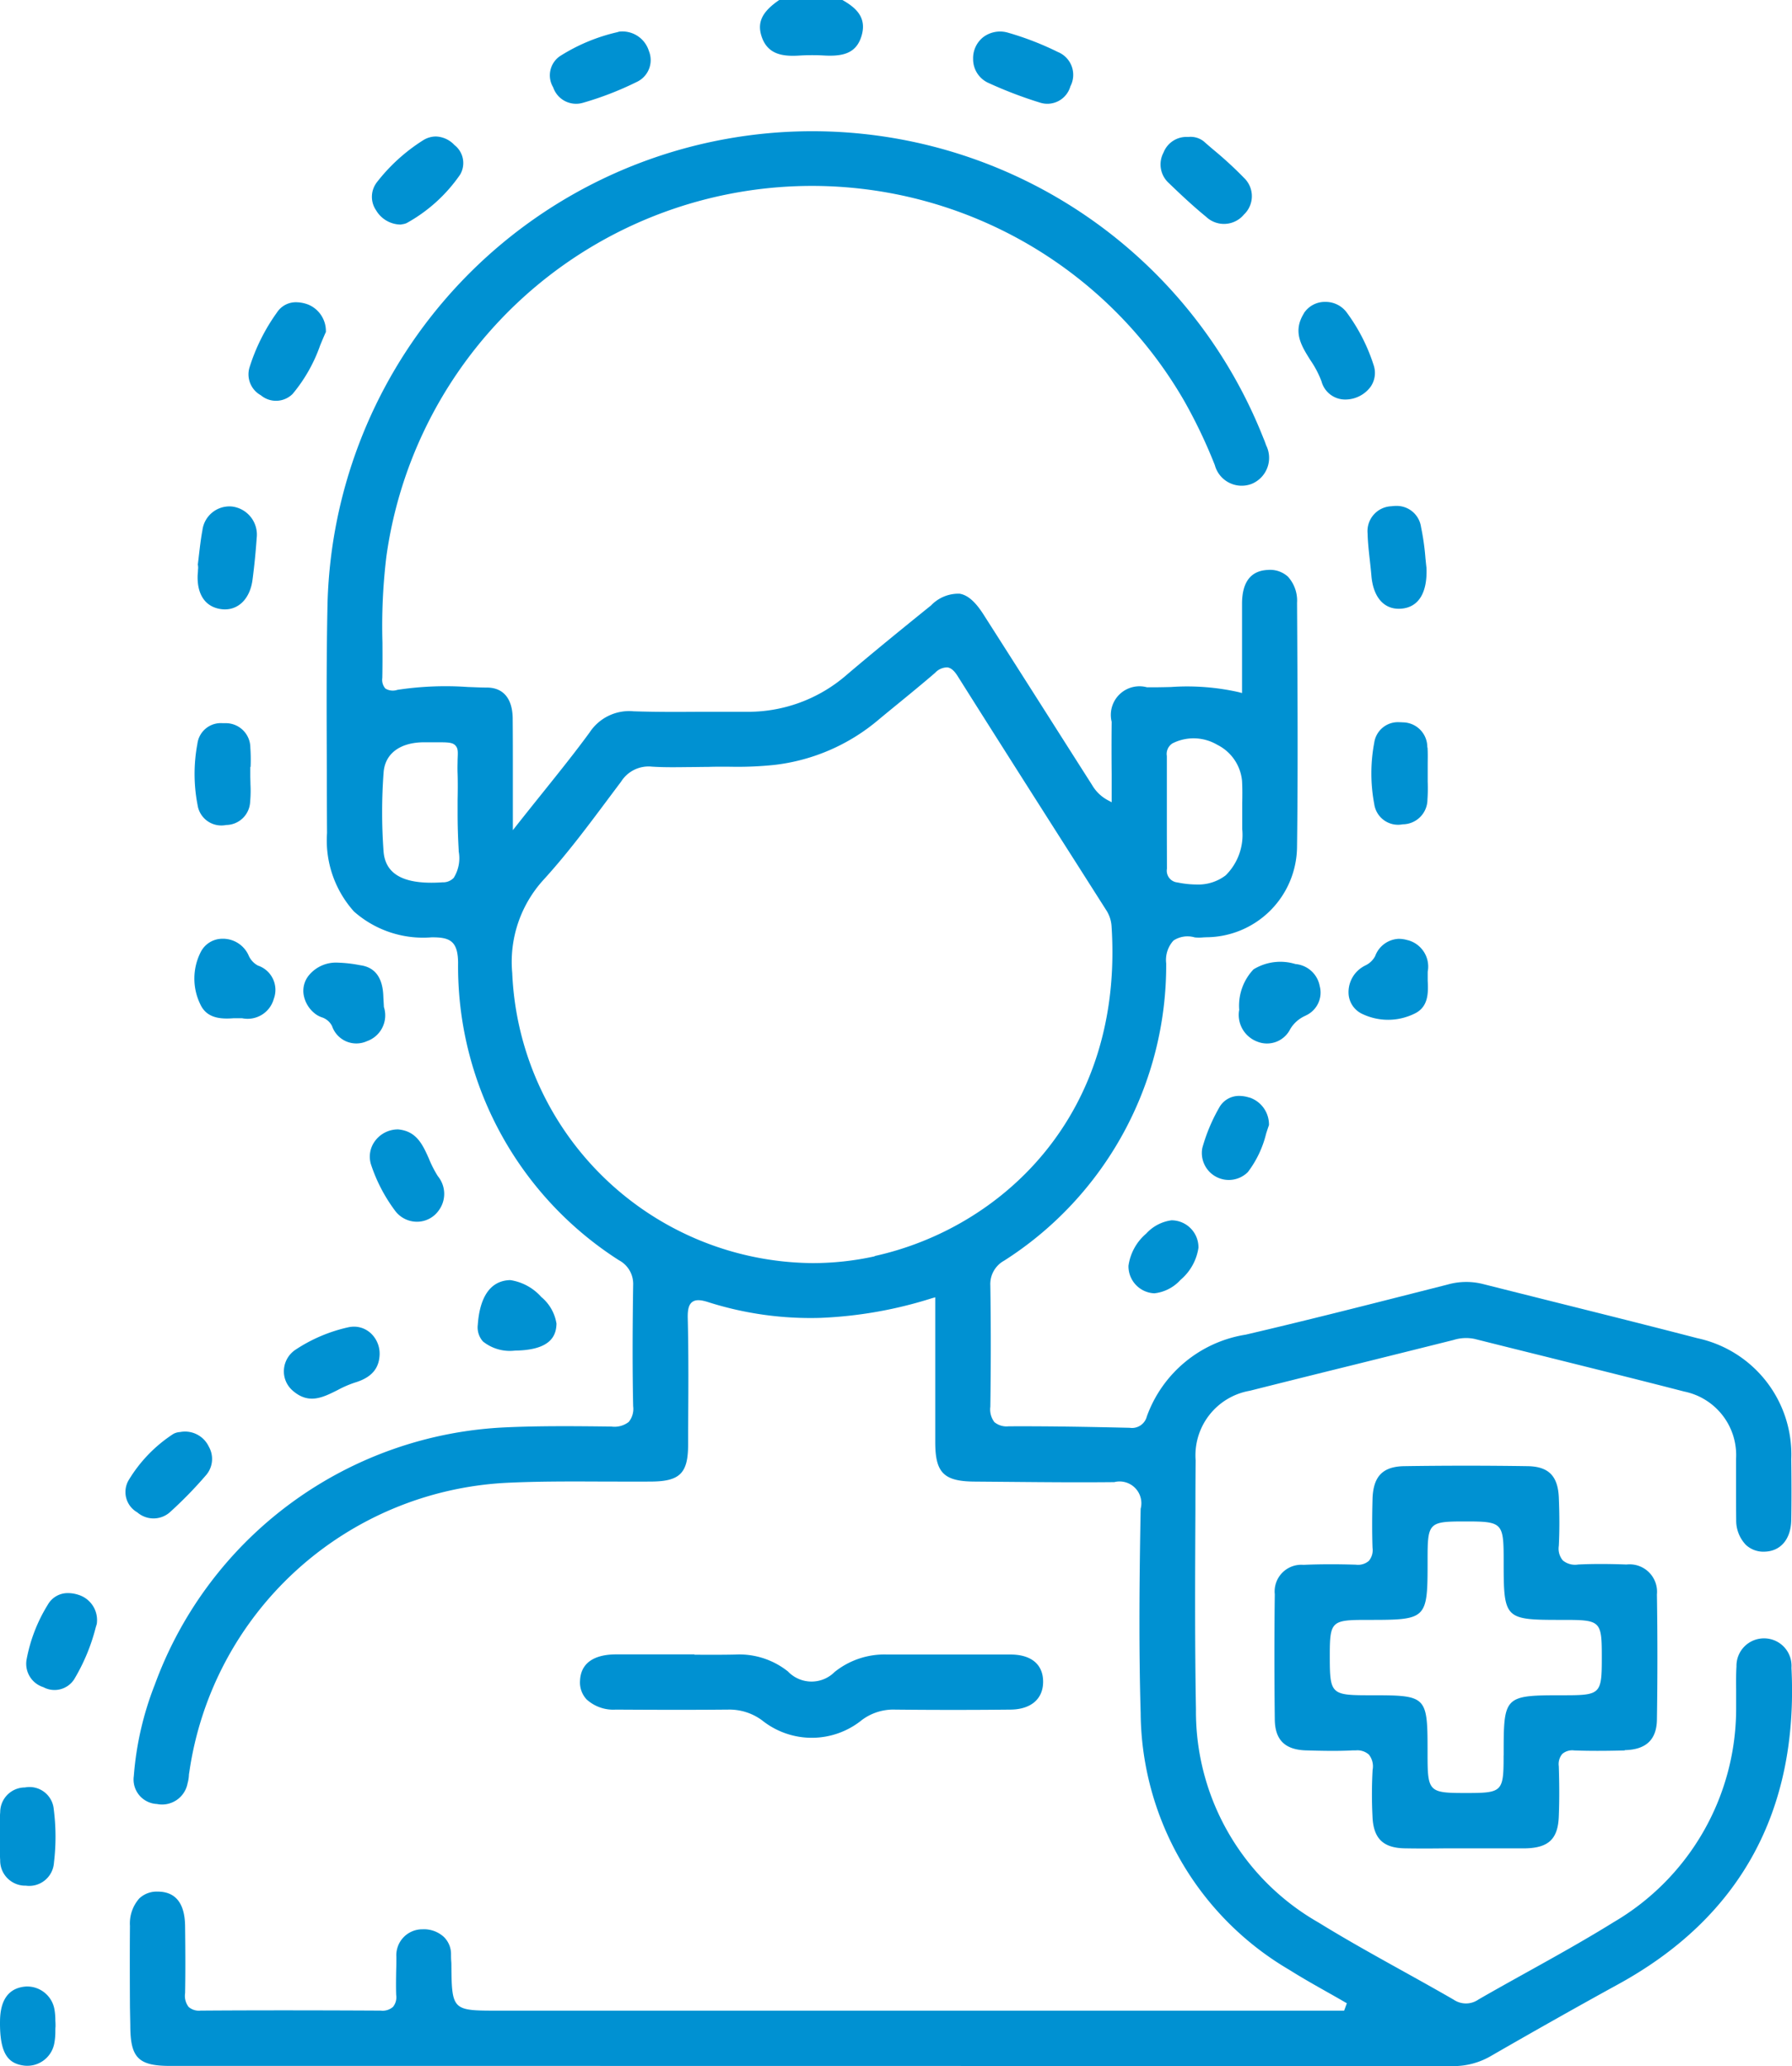
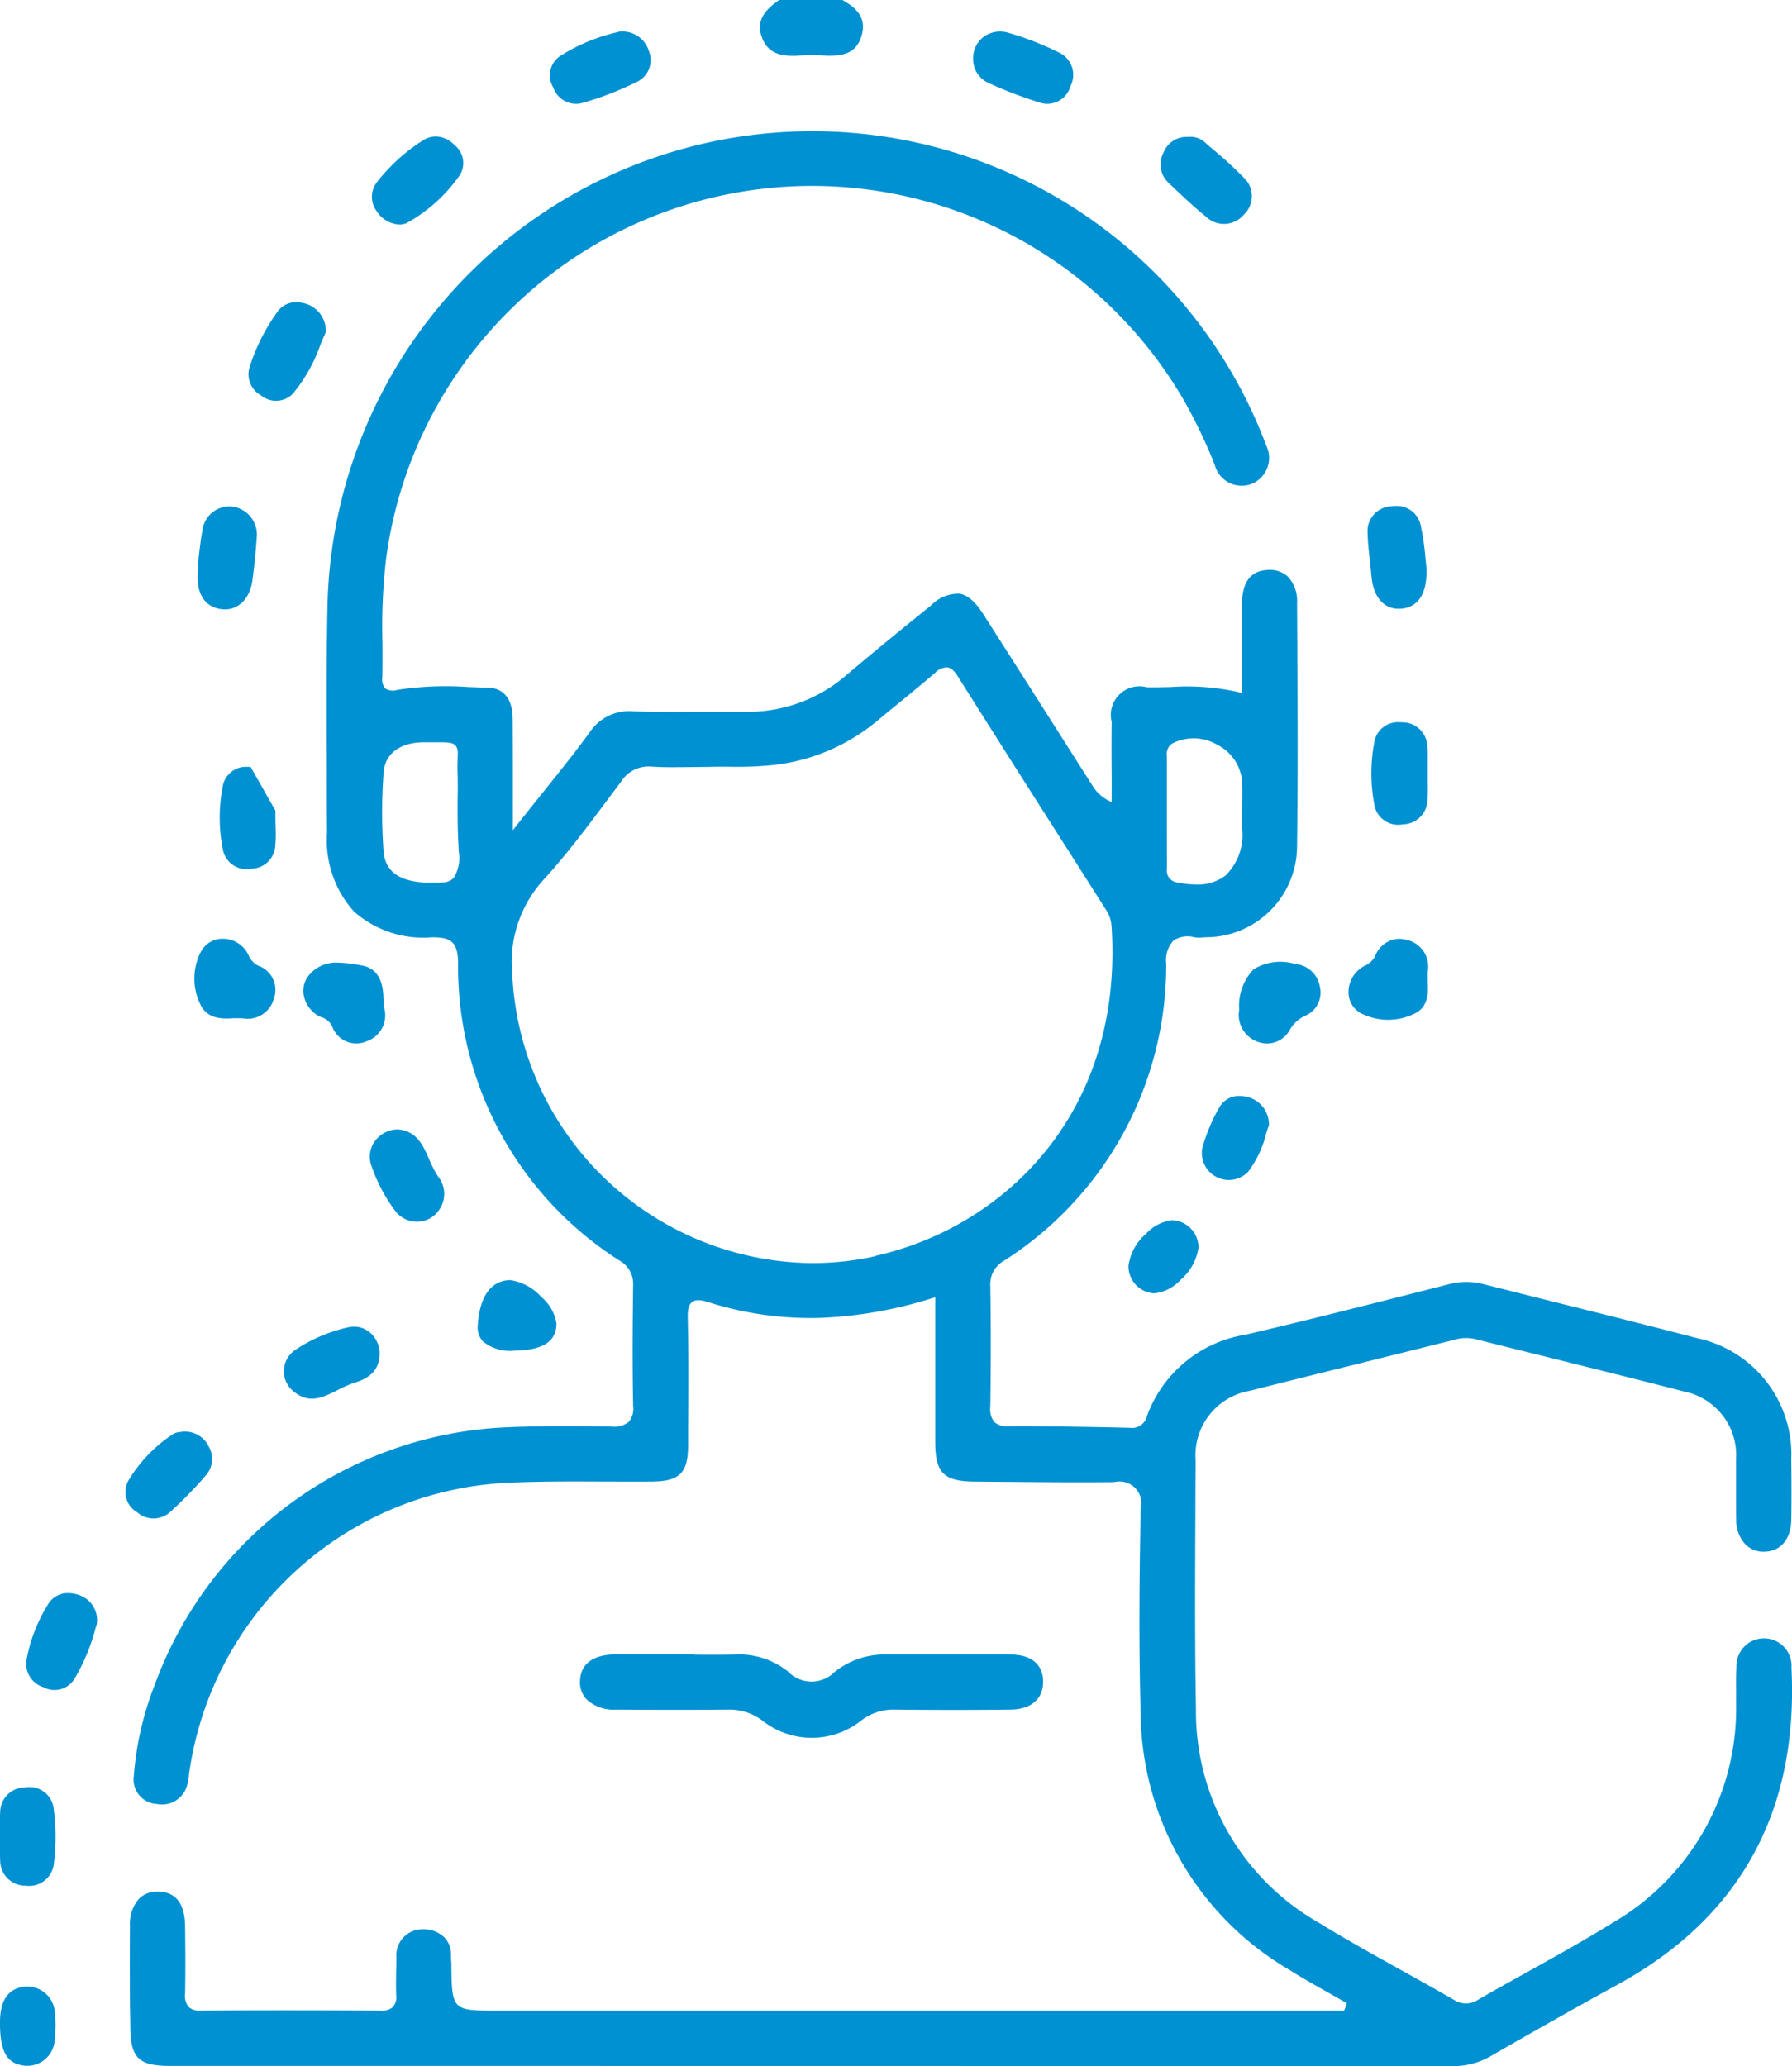
<svg xmlns="http://www.w3.org/2000/svg" id="proteção" width="62.871" height="72.483" viewBox="0 0 62.871 72.483">
  <defs>
    <clipPath id="clip-path">
      <rect id="Rectangle_935" data-name="Rectangle 935" width="62.871" height="72.483" fill="#0091d2" />
    </clipPath>
  </defs>
  <g id="Group_1758" data-name="Group 1758" clip-path="url(#clip-path)">
    <path id="Path_84388" data-name="Path 84388" d="M143.524,0h-2.217c-.6.41-.781.781-.62,1.275.214.656.772.711,1.345.673a7.468,7.468,0,0,1,.862,0c.654.033,1.128-.075,1.307-.712S143.986.264,143.524,0" transform="translate(-113.968)" fill="#0091d2" />
    <path id="Path_84389" data-name="Path 84389" d="M24.092,90.711c0,1.15.279,1.431,1.409,1.431h9q18,0,35.991.007h0a2.62,2.62,0,0,0,1.359-.368c1.563-.9,3.018-1.721,4.448-2.506,4.281-2.349,6.325-6.083,6.074-11.1a.963.963,0,0,0-.938-1.032H81.41a.963.963,0,0,0-.966.984c-.017.274-.014.555-.012.827,0,.2,0,.392,0,.588a8.684,8.684,0,0,1-4.3,7.559c-.987.613-2.019,1.187-3.018,1.742-.566.315-1.152.64-1.722.969a.767.767,0,0,1-.87.006c-.6-.347-1.216-.689-1.812-1.02-.969-.538-1.971-1.095-2.93-1.687a8.521,8.521,0,0,1-4.3-7.479c-.042-2.338-.03-4.716-.019-7.016q0-.857.008-1.714a2.3,2.3,0,0,1,1.9-2.445q1.854-.467,3.71-.925,1.72-.427,3.439-.857a1.457,1.457,0,0,1,.742-.036q1.241.312,2.483.619c1.6.4,3.248.807,4.868,1.226a2.275,2.275,0,0,1,1.818,2.368c0,.322,0,.643,0,.965,0,.381,0,.776.005,1.163a1.237,1.237,0,0,0,.339.882.9.9,0,0,0,.663.239c.563-.017.919-.443.93-1.113.013-.74.008-1.486,0-2.126a4.171,4.171,0,0,0-3.293-4.249c-1.631-.424-3.294-.84-4.9-1.242q-1.326-.332-2.653-.666a2.389,2.389,0,0,0-1.211.026l-.906.23c-2.021.514-4.111,1.045-6.176,1.527a4.423,4.423,0,0,0-3.47,2.868.536.536,0,0,1-.6.4c-1.353-.031-2.8-.06-4.254-.052a.668.668,0,0,1-.494-.147.732.732,0,0,1-.143-.539c.021-1.446.021-2.878,0-4.254a.937.937,0,0,1,.489-.874,12.289,12.289,0,0,0,5.681-10.427,1.012,1.012,0,0,1,.255-.8.894.894,0,0,1,.746-.111,1.465,1.465,0,0,0,.3,0l.11-.005A3.2,3.2,0,0,0,65.026,49.4c.033-2.515.02-5.072.007-7.546l-.006-1.038a1.248,1.248,0,0,0-.321-.92.929.929,0,0,0-.7-.235c-.6.024-.908.423-.909,1.185,0,.689,0,1.379,0,2.083v1.051l-.119-.032a8.236,8.236,0,0,0-2.376-.18c-.276.007-.562.013-.843.009a1.005,1.005,0,0,0-1.236,1.213c-.007.615-.006,1.241,0,1.846q0,.409,0,.817v.158l-.139-.074a1.409,1.409,0,0,1-.552-.537q-.739-1.159-1.475-2.318-1.165-1.832-2.333-3.662c-.287-.448-.553-.679-.836-.725a1.327,1.327,0,0,0-1,.409c-.949.766-1.958,1.585-2.956,2.433a5.268,5.268,0,0,1-3.579,1.3c-.488,0-.976,0-1.464,0-.8.005-1.627.011-2.44-.017a1.659,1.659,0,0,0-1.541.741c-.529.724-1.1,1.432-1.7,2.181-.266.331-.54.674-.825,1.034l-.169.214V47.622q0-.414,0-.828c0-.635,0-1.292-.006-1.937-.011-.679-.324-1.058-.882-1.069-.228,0-.456-.013-.684-.02a11.262,11.262,0,0,0-2.48.1.5.5,0,0,1-.419-.045.462.462,0,0,1-.109-.373c.009-.416.007-.839.005-1.248a20.272,20.272,0,0,1,.138-3.013A15.076,15.076,0,0,1,61.07,33.735a17.866,17.866,0,0,1,1.072,2.248.976.976,0,0,0,1.3.656.986.986,0,0,0,.5-1.351c-.03-.088-.063-.175-.1-.261A17.014,17.014,0,0,0,31.01,40.945c-.039,1.922-.03,3.877-.022,5.769q0,1.088.007,2.176a3.733,3.733,0,0,0,.944,2.753,3.663,3.663,0,0,0,2.719.907c.638-.007.926.121.935.885a12.229,12.229,0,0,0,5.642,10.442.938.938,0,0,1,.5.867c-.018,1.25-.032,2.732,0,4.254a.725.725,0,0,1-.155.552.818.818,0,0,1-.61.162c-1.316-.016-2.5-.026-3.683.027a13.761,13.761,0,0,0-12.333,9.023,11.042,11.042,0,0,0-.738,3.208.859.859,0,0,0,.812.983.909.909,0,0,0,1.073-.722,1.37,1.37,0,0,0,.047-.273c0-.044.009-.087.016-.13A11.856,11.856,0,0,1,37.274,71.687c1.119-.055,2.259-.05,3.362-.045.574,0,1.167.005,1.749,0,.985-.01,1.272-.294,1.278-1.269l0-.521c.009-1.294.019-2.632-.013-3.947-.007-.307.041-.476.16-.564.138-.1.341-.066.6.02A11.841,11.841,0,0,0,48.3,65.9a14.884,14.884,0,0,0,3.912-.688l.121-.034v1.656c0,1.154,0,2.287,0,3.42,0,1.083.3,1.382,1.386,1.389l1.21.01c1.208.011,2.456.022,3.684.009a.764.764,0,0,1,.927.934c-.042,2.3-.07,4.755,0,7.161a10.538,10.538,0,0,0,5.227,9.021c.431.272.883.527,1.321.774.206.116.412.233.617.352l.069.04-.095.259h-29.8c-1.463,0-1.506-.043-1.521-1.536,0-.066,0-.131-.006-.2s-.007-.154-.007-.231a.839.839,0,0,0-.252-.619,1.03,1.03,0,0,0-.748-.268.911.911,0,0,0-.918.964c0,.156,0,.313-.006.469-.005.287-.01.584,0,.874a.534.534,0,0,1-.112.415.554.554,0,0,1-.432.131c-2.524-.013-4.471-.013-6.314,0a.555.555,0,0,1-.424-.129.636.636,0,0,1-.124-.483c.015-.779.009-1.572,0-2.339-.006-.805-.325-1.217-.949-1.224h-.014a.888.888,0,0,0-.647.242,1.327,1.327,0,0,0-.325.957c-.008.952-.005,1.919,0,2.855ZM60.459,48.967q0-1.388,0-2.776a.439.439,0,0,1,.2-.447,1.639,1.639,0,0,1,1.572.053,1.578,1.578,0,0,1,.866,1.265c.015.261.011.526.007.783,0,.09,0,.179,0,.269l0,.245v.4a1.993,1.993,0,0,1-.582,1.617,1.585,1.585,0,0,1-1.033.32,3.342,3.342,0,0,1-.659-.072.412.412,0,0,1-.368-.479Zm-25.024,1.5a.513.513,0,0,1-.389.153q-.207.014-.392.014c-1.064,0-1.614-.357-1.675-1.087a18.849,18.849,0,0,1,0-2.773c.044-.668.577-1.067,1.428-1.067h.006l.331,0c.453,0,.639-.006.749.107s.092.242.083.5c0,.131-.009.294,0,.5.009.31.006.624,0,.928,0,.14,0,.28,0,.42,0,.452.01.811.038,1.326l0,.046a1.305,1.305,0,0,1-.177.933M50.21,63.74a10.117,10.117,0,0,1-2.183.238A10.63,10.63,0,0,1,37.492,53.8a4.271,4.271,0,0,1,1.1-3.271c.81-.887,1.546-1.872,2.258-2.825q.23-.308.461-.615a1.139,1.139,0,0,1,1.086-.527c.418.027.847.021,1.3.015.211,0,.43-.006.661-.006.248-.009.508-.008.783-.006A12.443,12.443,0,0,0,46.7,46.5a6.87,6.87,0,0,0,3.663-1.6q.326-.27.655-.538c.432-.354.879-.719,1.309-1.09a.583.583,0,0,1,.434-.192c.126.019.235.112.355.3,1.389,2.205,2.812,4.441,4.188,6.6l1.014,1.594a1.183,1.183,0,0,1,.2.571c.441,6.638-3.855,10.6-8.307,11.585" transform="translate(-19.521 -19.667)" fill="#0091d2" />
-     <path id="Path_84390" data-name="Path 84390" d="M248.121,281.158c.748-.017,1.117-.367,1.128-1.07.022-1.448.022-2.926,0-4.393a.962.962,0,0,0-1.068-1.049c-.631-.024-1.185-.025-1.694,0a.673.673,0,0,1-.54-.144.644.644,0,0,1-.14-.514c.026-.517.026-1.07,0-1.692-.033-.761-.362-1.09-1.1-1.1-1.43-.022-2.884-.022-4.322,0-.76.012-1.093.359-1.114,1.162-.017.656-.017,1.194,0,1.7a.59.59,0,0,1-.13.462.584.584,0,0,1-.456.132c-.67-.021-1.271-.019-1.836.006a.935.935,0,0,0-1.007,1.03c-.018,1.4-.018,2.882,0,4.394.008.72.359,1.065,1.105,1.085.5.014,1.074.03,1.622,0,.04,0,.078,0,.113,0a.609.609,0,0,1,.459.145.663.663,0,0,1,.133.541,15.359,15.359,0,0,0-.005,1.607c.025.791.364,1.129,1.135,1.143.488.009.985.007,1.466,0l.66,0h2.125c.8-.023,1.12-.335,1.151-1.116.021-.526.022-1.087,0-1.766a.556.556,0,0,1,.124-.432.54.54,0,0,1,.42-.12c.509.018,1.054.019,1.767,0m-4.247.17c0,1.286-.037,1.323-1.325,1.323-1.305,0-1.343-.039-1.343-1.372,0-2.057,0-2.057-2.037-2.057-1.354,0-1.393-.039-1.393-1.377,0-1.22.049-1.267,1.3-1.267,2.131,0,2.131,0,2.131-2.116,0-1.3.037-1.338,1.318-1.338,1.313,0,1.351.039,1.351,1.383,0,2.051.019,2.071,2.039,2.071h.071c1.3,0,1.333.037,1.333,1.316s-.037,1.328-1.31,1.328c-2.133,0-2.133,0-2.133,2.106" transform="translate(-191.117 -219.761)" fill="#0091d2" />
    <path id="Path_84391" data-name="Path 84391" d="M111.347,306.081l-.627,0h-.637c-.5,0-.994,0-1.491,0-.559,0-1.231.165-1.264.923a.872.872,0,0,0,.231.657,1.389,1.389,0,0,0,1.023.357c1.173.007,2.539.013,3.9,0h.035a1.926,1.926,0,0,1,1.2.378,2.789,2.789,0,0,0,3.5-.013,1.845,1.845,0,0,1,1.173-.365c1.351.014,2.711.014,4.042,0,.713-.007,1.14-.37,1.143-.971s-.4-.957-1.133-.961c-.666,0-1.331,0-2,0-.777,0-1.554,0-2.331,0a2.793,2.793,0,0,0-1.849.61,1.143,1.143,0,0,1-1.639-.016,2.741,2.741,0,0,0-1.854-.593c-.478.01-.963.008-1.432.005" transform="translate(-86.978 -248.043)" fill="#0091d2" />
    <path id="Path_84392" data-name="Path 84392" d="M253.065,94.583c.008.308.043.622.077.927.02.181.04.361.055.542.064.765.45,1.2,1.033,1.16.617-.041.936-.55.9-1.434-.013-.1-.024-.22-.037-.346a8.547,8.547,0,0,0-.153-1.078.861.861,0,0,0-.874-.748,1.255,1.255,0,0,0-.168.012.872.872,0,0,0-.832.965" transform="translate(-205.083 -75.858)" fill="#0091d2" />
    <path id="Path_84393" data-name="Path 84393" d="M255.722,134.508a.868.868,0,0,0-.864-.878q-.06-.005-.117-.005a.839.839,0,0,0-.881.72,5.785,5.785,0,0,0,0,2.149.844.844,0,0,0,1,.713.873.873,0,0,0,.867-.871,5.534,5.534,0,0,0,.009-.622c0-.1,0-.194,0-.291s0-.191,0-.287c0-.207.008-.421-.007-.627" transform="translate(-205.646 -108.289)" fill="#0091d2" />
    <path id="Path_84394" data-name="Path 84394" d="M104.208,5.857l-.073.021a6.422,6.422,0,0,0-2.013.844.818.818,0,0,0-.229,1.089.848.848,0,0,0,1.038.544,11.25,11.25,0,0,0,1.885-.729.845.845,0,0,0,.436-1.087.973.973,0,0,0-1.044-.682" transform="translate(-82.485 -4.747)" fill="#0091d2" />
    <path id="Path_84395" data-name="Path 84395" d="M68.964,26.881a.834.834,0,0,0-.01.96,1.013,1.013,0,0,0,.862.5l.063-.012a.5.5,0,0,0,.15-.042,5.5,5.5,0,0,0,1.874-1.7.8.8,0,0,0-.2-1.036.935.935,0,0,0-.654-.3.852.852,0,0,0-.455.139,6.316,6.316,0,0,0-1.631,1.491" transform="translate(-55.759 -20.463)" fill="#0091d2" />
    <path id="Path_84396" data-name="Path 84396" d="M215.7,25.337a.863.863,0,0,0-.842.549.881.881,0,0,0,.186,1.069c.5.483.911.859,1.308,1.183a.911.911,0,0,0,1.329-.08.886.886,0,0,0,0-1.286,13.337,13.337,0,0,0-1.056-.973c-.118-.1-.236-.2-.353-.305a.745.745,0,0,0-.534-.157H215.7" transform="translate(-174.037 -20.533)" fill="#0091d2" />
    <path id="Path_84397" data-name="Path 84397" d="M36.567,96.1c-.02.684.288,1.112.843,1.177s.993-.34,1.083-1.035c.064-.487.113-.98.146-1.466a.993.993,0,0,0-.86-1.1.955.955,0,0,0-1.044.83c-.056.3-.091.608-.126.908q-.018.159-.038.319h.009l.006.09-.007.091c0,.062-.01.124-.012.187" transform="translate(-29.633 -75.906)" fill="#0091d2" />
    <path id="Path_84398" data-name="Path 84398" d="M48.713,57a1.006,1.006,0,0,0-.614-.971,1.222,1.222,0,0,0-.425-.084A.787.787,0,0,0,47,56.3a6.767,6.767,0,0,0-.961,1.916.837.837,0,0,0,.392.992.826.826,0,0,0,1.115-.046,5.478,5.478,0,0,0,.968-1.708c.064-.154.127-.306.193-.453" transform="translate(-37.28 -45.342)" fill="#0091d2" />
    <path id="Path_84399" data-name="Path 84399" d="M183.05,6.561a10.428,10.428,0,0,0-1.751-.68.983.983,0,0,0-.874.152.939.939,0,0,0-.358.768.912.912,0,0,0,.511.828,14.815,14.815,0,0,0,1.826.7.84.84,0,0,0,1.076-.569.866.866,0,0,0-.43-1.2" transform="translate(-145.926 -4.732)" fill="#0091d2" />
-     <path id="Path_84400" data-name="Path 84400" d="M240.463,56.262c-.4.644-.092,1.133.234,1.65a3.422,3.422,0,0,1,.383.731.858.858,0,0,0,.828.641,1.107,1.107,0,0,0,.892-.443.851.851,0,0,0,.107-.773,6.35,6.35,0,0,0-.954-1.855.92.92,0,0,0-.735-.354h-.048a.876.876,0,0,0-.709.4" transform="translate(-194.717 -45.268)" fill="#0091d2" />
-     <path id="Path_84401" data-name="Path 84401" d="M37.962,135.324a6.168,6.168,0,0,0-.009-.673.861.861,0,0,0-.873-.859c-.035,0-.068,0-.1,0a.828.828,0,0,0-.885.726,5.7,5.7,0,0,0,.007,2.146.842.842,0,0,0,1,.7.851.851,0,0,0,.844-.816,4.321,4.321,0,0,0,.011-.619c0-.1-.006-.193-.006-.29l0-.095c0-.072,0-.144,0-.216" transform="translate(-29.17 -108.422)" fill="#0091d2" />
+     <path id="Path_84401" data-name="Path 84401" d="M37.962,135.324c-.035,0-.068,0-.1,0a.828.828,0,0,0-.885.726,5.7,5.7,0,0,0,.007,2.146.842.842,0,0,0,1,.7.851.851,0,0,0,.844-.816,4.321,4.321,0,0,0,.011-.619c0-.1-.006-.193-.006-.29l0-.095c0-.072,0-.144,0-.216" transform="translate(-29.17 -108.422)" fill="#0091d2" />
    <path id="Path_84402" data-name="Path 84402" d="M229.285,179.722a1,1,0,0,0,.629,1.1.911.911,0,0,0,1.164-.436,1.157,1.157,0,0,1,.527-.466l.023-.013a.883.883,0,0,0,.485-1.027.948.948,0,0,0-.853-.776,1.8,1.8,0,0,0-1.471.187,1.857,1.857,0,0,0-.5,1.435" transform="translate(-185.811 -144.284)" fill="#0091d2" />
    <path id="Path_84403" data-name="Path 84403" d="M38.191,174.64a.732.732,0,0,1-.347-.38.988.988,0,0,0-.9-.568.927.927,0,0,0-.1.005.852.852,0,0,0-.674.465,2.053,2.053,0,0,0-.016,1.824c.226.5.717.529,1.169.495h.14c.068,0,.115,0,.162,0a.952.952,0,0,0,1.11-.68.9.9,0,0,0-.54-1.162" transform="translate(-29.129 -140.76)" fill="#0091d2" />
    <path id="Path_84404" data-name="Path 84404" d="M58.946,179.678v-.008l-.008-.15c-.005-.093-.01-.173-.013-.252-.027-.624-.287-.98-.772-1.059l-.072-.012a4.671,4.671,0,0,0-.754-.084,1.226,1.226,0,0,0-1,.429.858.858,0,0,0-.2.675,1.068,1.068,0,0,0,.464.729.88.88,0,0,0,.161.08.61.61,0,0,1,.375.312.9.9,0,0,0,1.227.528.958.958,0,0,0,.595-1.188" transform="translate(-45.477 -144.342)" fill="#0091d2" />
    <path id="Path_84405" data-name="Path 84405" d="M251.613,173.755a1.139,1.139,0,0,0-.324-.051.923.923,0,0,0-.829.608.752.752,0,0,1-.359.333,1.334,1.334,0,0,0-.149.092,1.039,1.039,0,0,0-.423.916.832.832,0,0,0,.473.683,2.1,2.1,0,0,0,1.824,0c.491-.224.505-.7.478-1.167v-.147c0-.069,0-.115,0-.162a.959.959,0,0,0-.691-1.107" transform="translate(-202.214 -140.769)" fill="#0091d2" />
    <path id="Path_84406" data-name="Path 84406" d="M24.876,264.985a5.024,5.024,0,0,0-1.573,1.629.821.821,0,0,0,.305,1.124.869.869,0,0,0,1.177-.034,14.421,14.421,0,0,0,1.222-1.255.87.87,0,0,0,.11-1.018.923.923,0,0,0-.954-.519l-.065.01a.543.543,0,0,0-.223.064" transform="translate(-18.792 -214.683)" fill="#0091d2" />
    <path id="Path_84407" data-name="Path 84407" d="M6.674,294.822a1.174,1.174,0,0,0-.357-.059.8.8,0,0,0-.715.409,5.572,5.572,0,0,0-.745,1.932.859.859,0,0,0,.591.959.821.821,0,0,0,1.08-.276,6.772,6.772,0,0,0,.756-1.818l.037-.121a.928.928,0,0,0-.647-1.026" transform="translate(-3.926 -238.875)" fill="#0091d2" />
    <path id="Path_84408" data-name="Path 84408" d="M55.559,245.679a.861.861,0,0,0-.548-.2.92.92,0,0,0-.2.021,5.5,5.5,0,0,0-1.843.779.913.913,0,0,0-.419.7.892.892,0,0,0,.3.738c.565.5,1.06.249,1.584-.014a3.771,3.771,0,0,1,.6-.261c.583-.174.861-.491.873-1a.978.978,0,0,0-.356-.772" transform="translate(-42.587 -198.938)" fill="#0091d2" />
    <path id="Path_84409" data-name="Path 84409" d="M0,332.692c0,.189-.007.385.007.573a.88.88,0,0,0,.9.9.87.87,0,0,0,.987-.805,7.609,7.609,0,0,0-.007-1.875.854.854,0,0,0-1.011-.765.87.87,0,0,0-.868.866,4.284,4.284,0,0,0-.01.569c0,.089,0,.178,0,.267l0,.095c0,.057,0,.114,0,.172" transform="translate(-0.001 -268.014)" fill="#0091d2" />
    <path id="Path_84410" data-name="Path 84410" d="M70.511,210.011c-.225-.505-.438-.982-1.087-1.041a1,1,0,0,0-.816.413.919.919,0,0,0-.13.834,5.663,5.663,0,0,0,.829,1.592.956.956,0,0,0,.774.4h.006a.932.932,0,0,0,.758-.391.977.977,0,0,0-.027-1.207,3.907,3.907,0,0,1-.308-.6" transform="translate(-55.456 -169.349)" fill="#0091d2" />
    <path id="Path_84411" data-name="Path 84411" d="M89.545,236.854h-.022c-.838.033-1.072.87-1.12,1.566a.743.743,0,0,0,.181.586,1.507,1.507,0,0,0,1.12.321c1.288-.016,1.45-.548,1.46-.946a1.521,1.521,0,0,0-.533-.935,1.817,1.817,0,0,0-1.086-.592" transform="translate(-71.64 -191.946)" fill="#0091d2" />
    <path id="Path_84412" data-name="Path 84412" d="M223.981,202.831a1.165,1.165,0,0,0-.356-.06.79.79,0,0,0-.711.419,6.125,6.125,0,0,0-.588,1.409.946.946,0,0,0,1.6.842,3.664,3.664,0,0,0,.639-1.346c.032-.1.064-.2.1-.3a1,1,0,0,0-.681-.967" transform="translate(-180.144 -164.325)" fill="#0091d2" />
    <path id="Path_84413" data-name="Path 84413" d="M.969,367.55a1.006,1.006,0,0,0-.116.007c-.553.065-.84.465-.852,1.188-.021,1.2.31,1.5.814,1.577a.964.964,0,0,0,1.091-.782,2.233,2.233,0,0,0,.036-.412c0-.06,0-.117.006-.172,0-.07,0-.137-.006-.2a2.248,2.248,0,0,0-.027-.374.971.971,0,0,0-.946-.831" transform="translate(0 -297.862)" fill="#0091d2" />
    <path id="Path_84414" data-name="Path 84414" d="M210.348,225.783h-.021a1.46,1.46,0,0,0-.892.467,1.81,1.81,0,0,0-.622,1.129.948.948,0,0,0,.91.966,1.45,1.45,0,0,0,.913-.469,1.829,1.829,0,0,0,.632-1.128.949.949,0,0,0-.918-.964" transform="translate(-169.221 -182.974)" fill="#0091d2" />
  </g>
</svg>